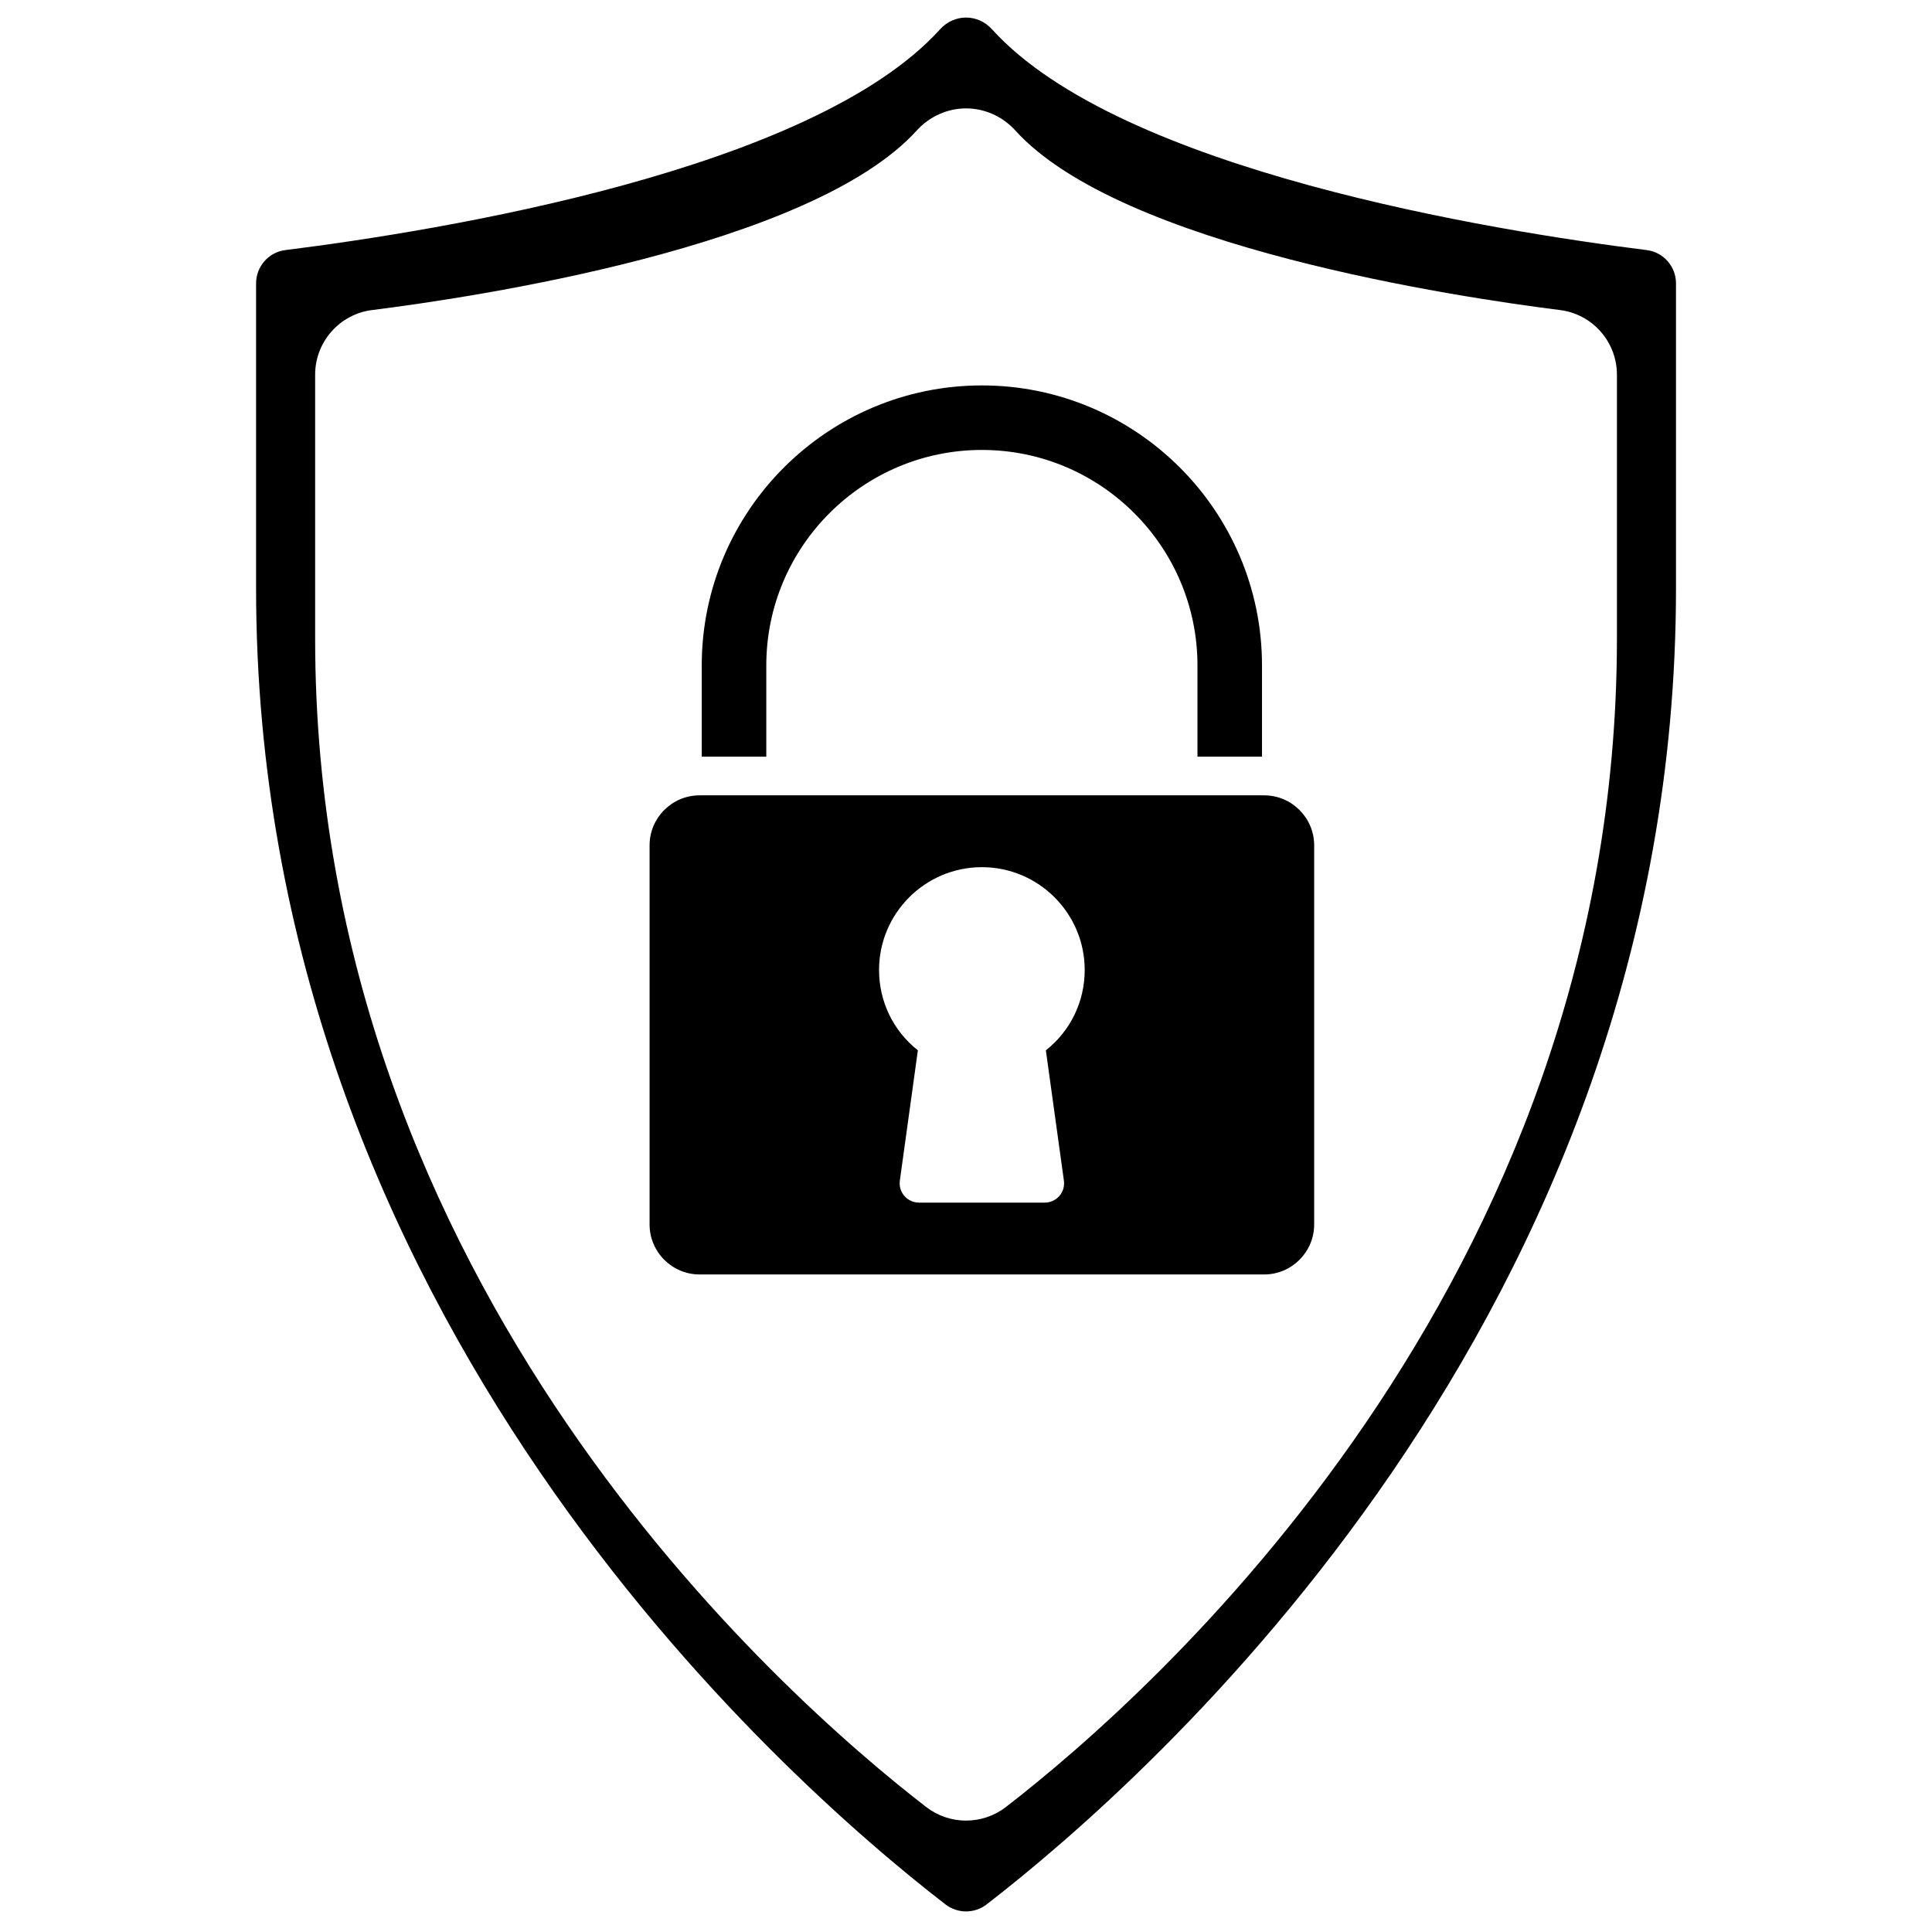
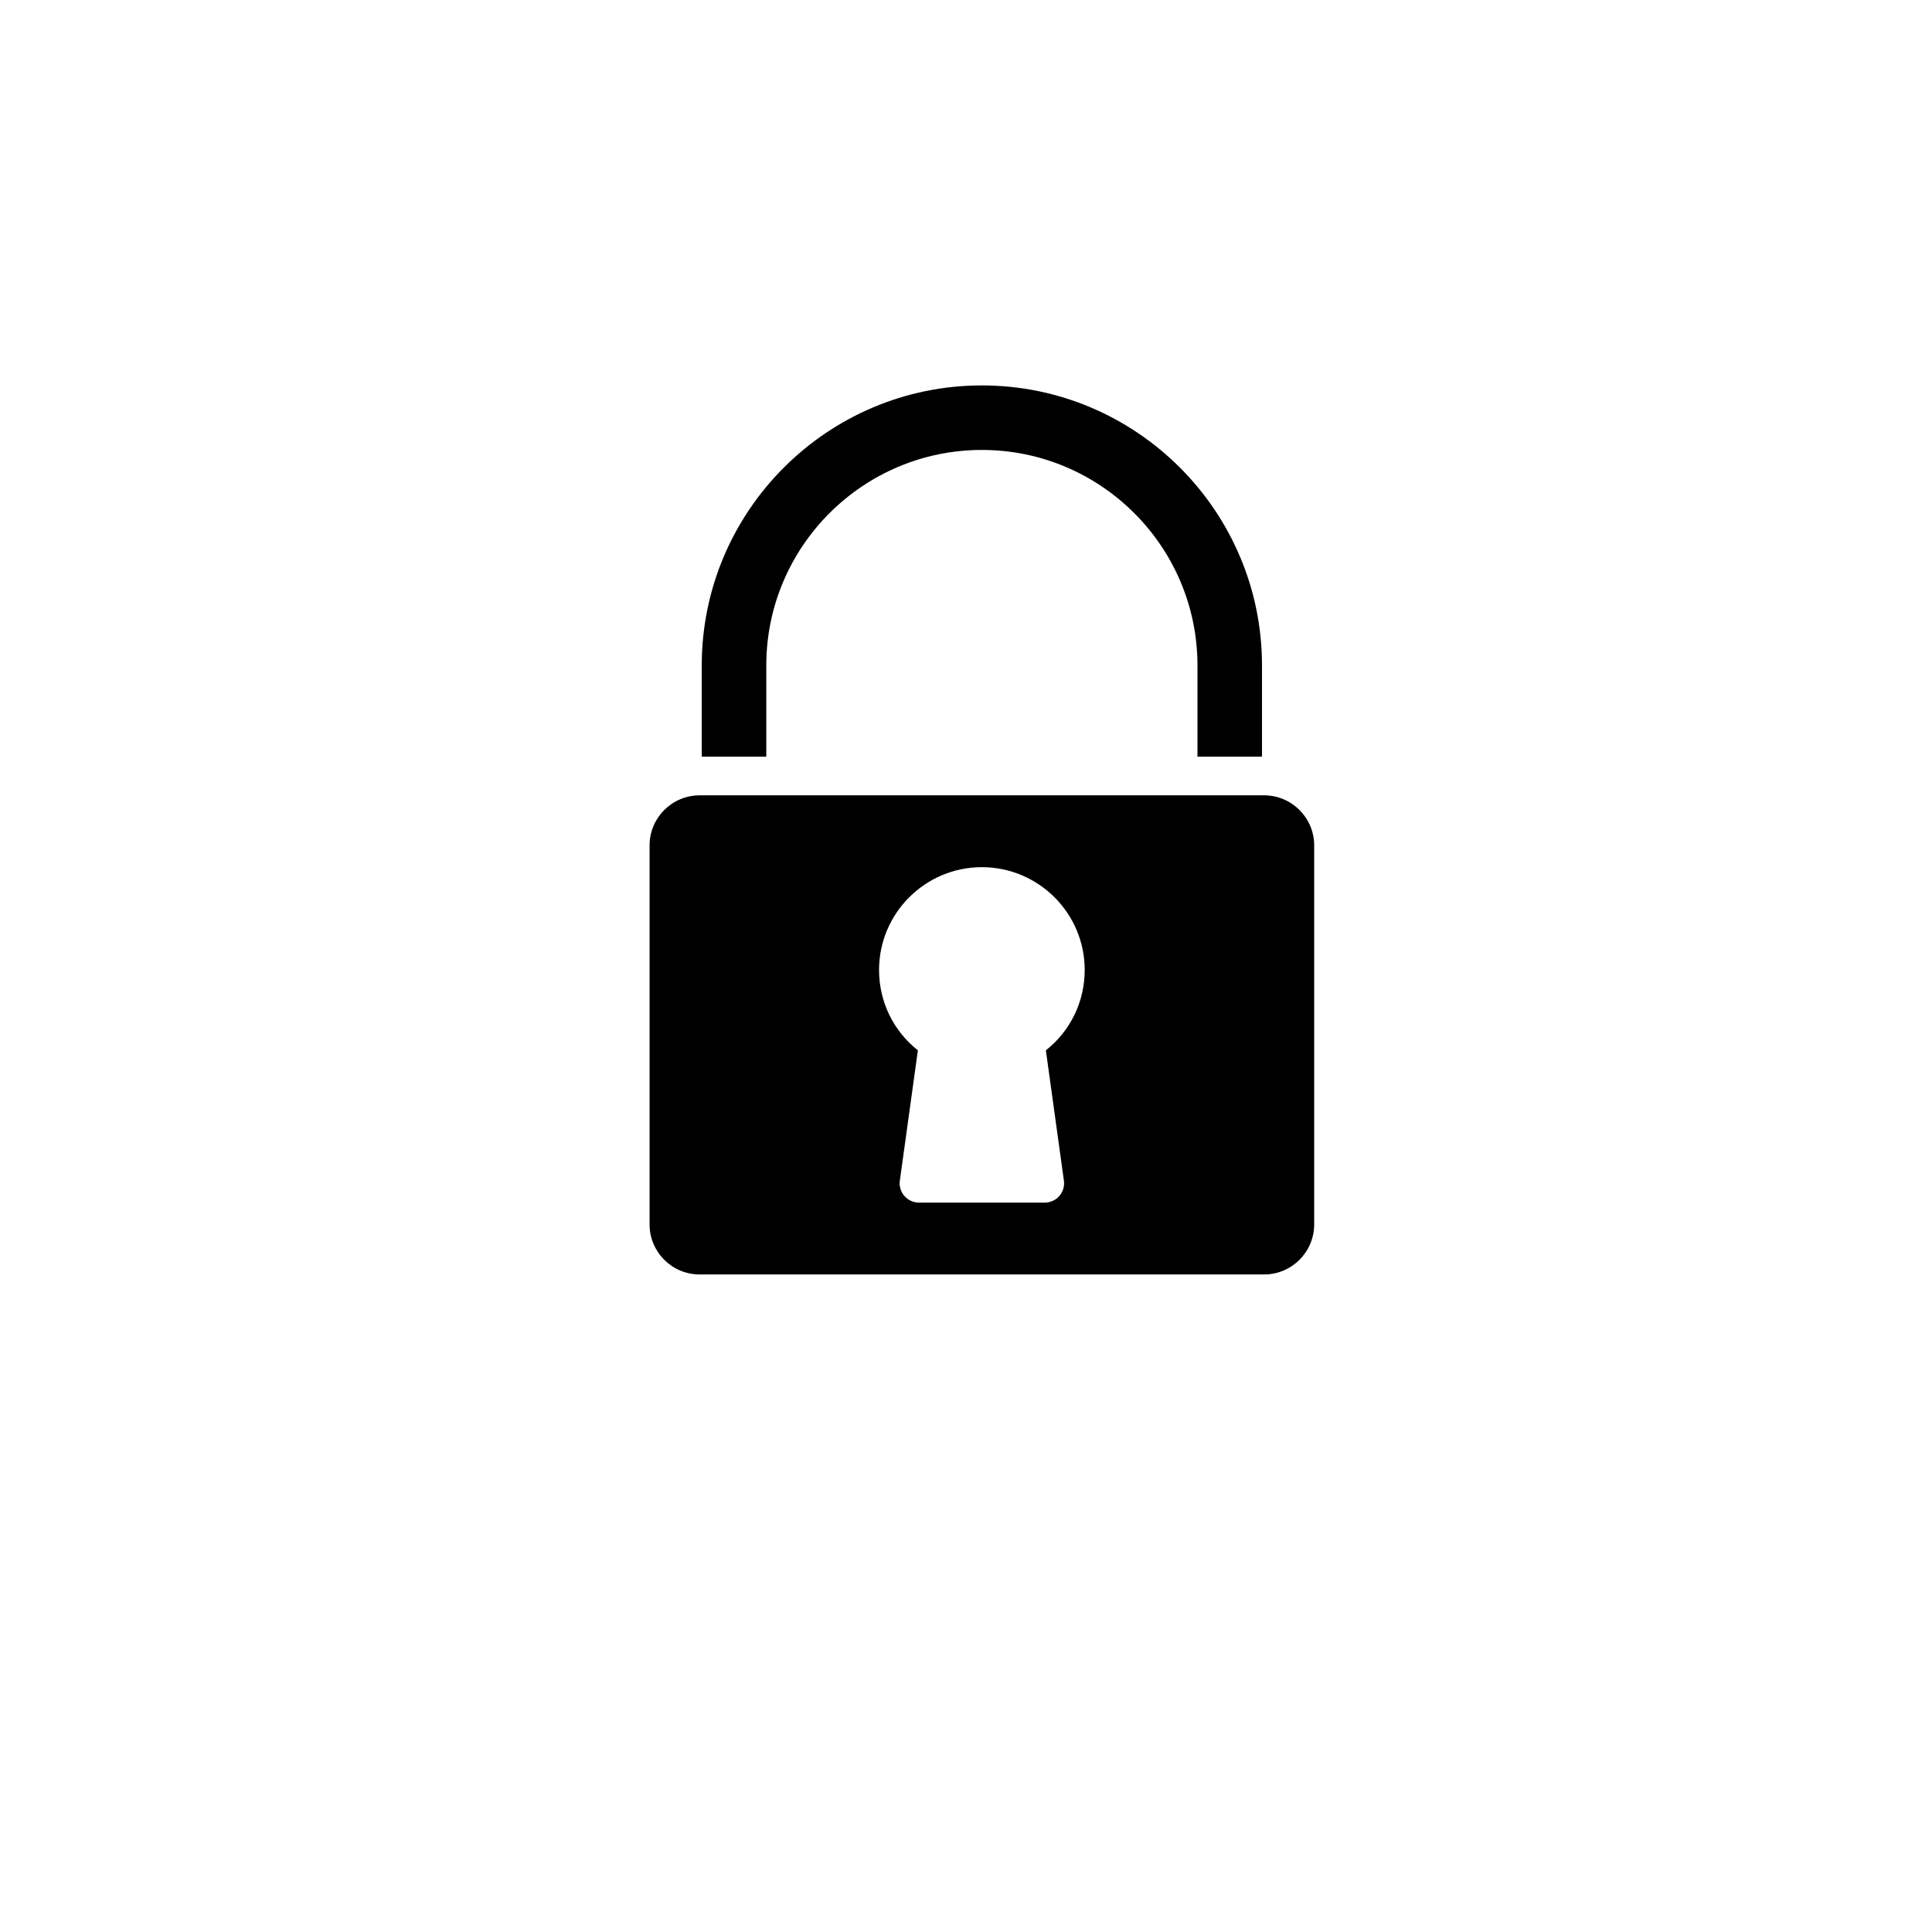
<svg xmlns="http://www.w3.org/2000/svg" width="1080" zoomAndPan="magnify" viewBox="0 0 810 810" height="1080" preserveAspectRatio="xMidYMid meet" version="1.0">
  <defs>
    <clipPath id="c36055b418">
-       <path d="M 107.266 7.359 L 702.766 7.359 L 702.766 802 L 107.266 802 Z M 107.266 7.359 " clip-rule="nonzero" />
+       <path d="M 107.266 7.359 L 702.766 7.359 L 702.766 802 Z M 107.266 7.359 " clip-rule="nonzero" />
    </clipPath>
  </defs>
  <path fill="#000000" d="M 411.66 188.641 C 461.496 188.641 502.043 229.168 502.043 278.984 L 502.043 317.242 L 529.098 317.242 L 529.098 278.984 C 529.098 214.258 476.414 161.59 411.66 161.59 C 346.898 161.59 294.211 214.258 294.211 278.984 L 294.211 317.242 L 321.273 317.242 L 321.273 278.984 C 321.273 229.168 361.82 188.641 411.66 188.641 " fill-opacity="1" fill-rule="nonzero" />
  <path fill="#000000" d="M 329.375 333.449 L 293.324 333.449 C 281.754 333.449 272.34 342.859 272.34 354.422 L 272.34 513.355 C 272.34 524.914 281.754 534.324 293.324 534.324 L 529.988 534.324 C 541.555 534.324 550.973 524.914 550.973 513.355 L 550.973 354.422 C 550.973 342.859 541.555 333.449 529.988 333.449 Z M 446.047 494.992 C 446.367 497.309 445.672 499.656 444.129 501.422 C 442.59 503.188 440.363 504.203 438.016 504.203 L 385.293 504.203 C 382.949 504.203 380.719 503.188 379.184 501.422 C 377.641 499.656 376.941 497.309 377.262 494.992 L 384.824 440.355 C 374.543 432.227 368.547 419.98 368.547 406.664 C 368.547 382.898 387.883 363.566 411.656 363.566 C 435.426 363.566 454.766 382.898 454.766 406.664 C 454.766 419.98 448.77 432.223 438.484 440.355 L 446.047 494.992 " fill-opacity="1" fill-rule="nonzero" />
  <g clip-path="url(#c36055b418)">
-     <path fill="#000000" d="M 690.418 104.855 C 625.77 96.758 469.598 71.531 415.945 12.328 C 413.047 9.125 409.164 7.363 405.02 7.363 C 400.871 7.363 396.988 9.125 394.086 12.328 C 340.438 71.531 184.266 96.758 119.609 104.855 C 112.629 105.727 107.363 111.727 107.363 118.801 L 107.363 246.598 C 107.363 551.66 328.582 746.098 396.383 798.426 C 401.469 802.352 408.566 802.363 413.652 798.426 C 481.453 746.098 702.668 551.66 702.668 246.598 L 702.668 118.801 C 702.668 111.727 697.402 105.727 690.418 104.855 Z M 677.906 267.734 C 677.906 538.816 481.832 711.203 421.738 757.59 C 416.816 761.387 410.918 763.293 405.02 763.293 C 399.117 763.293 393.215 761.387 388.293 757.582 C 328.199 711.203 132.125 538.816 132.125 267.734 L 132.125 157.07 C 132.125 143.336 142.383 131.699 155.973 129.992 C 198.355 124.684 340.078 103.562 384.344 54.715 C 389.676 48.824 397.215 45.445 405.02 45.445 C 412.82 45.445 420.359 48.824 425.695 54.715 C 469.953 103.562 611.676 124.684 654.059 129.992 C 667.652 131.699 677.906 143.336 677.906 157.07 L 677.906 267.734 " fill-opacity="1" fill-rule="nonzero" />
-   </g>
+     </g>
</svg>